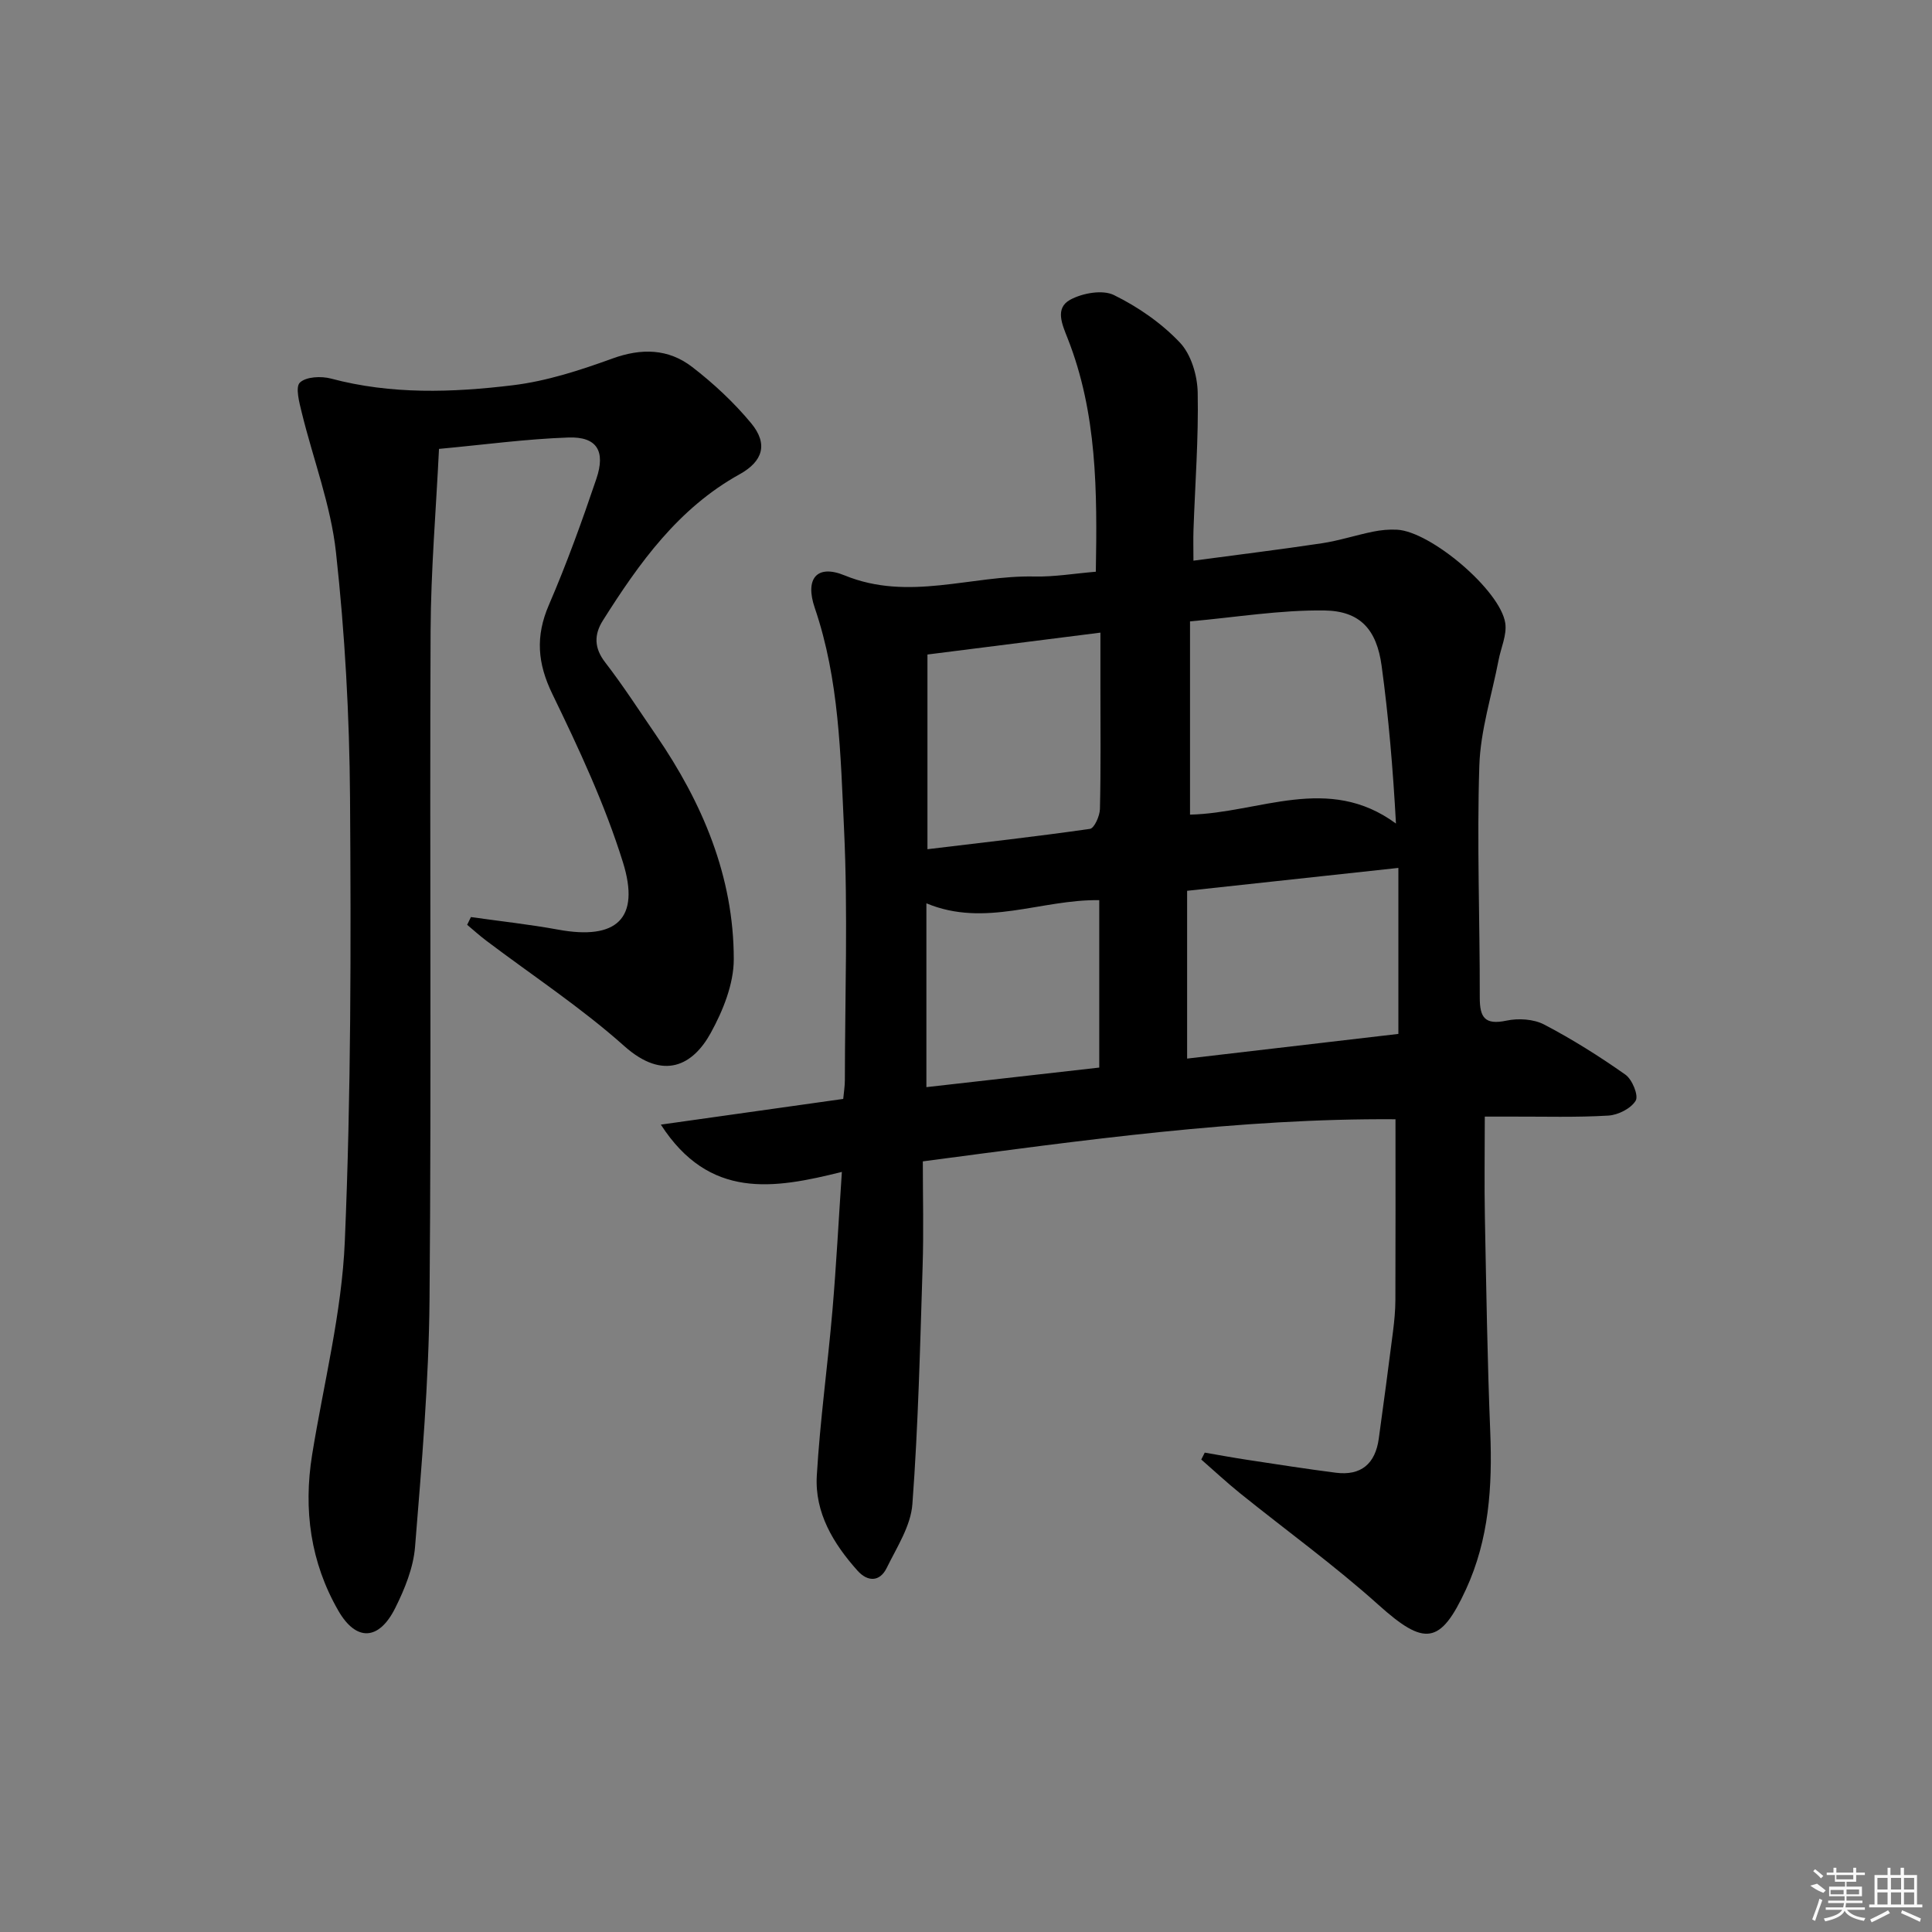
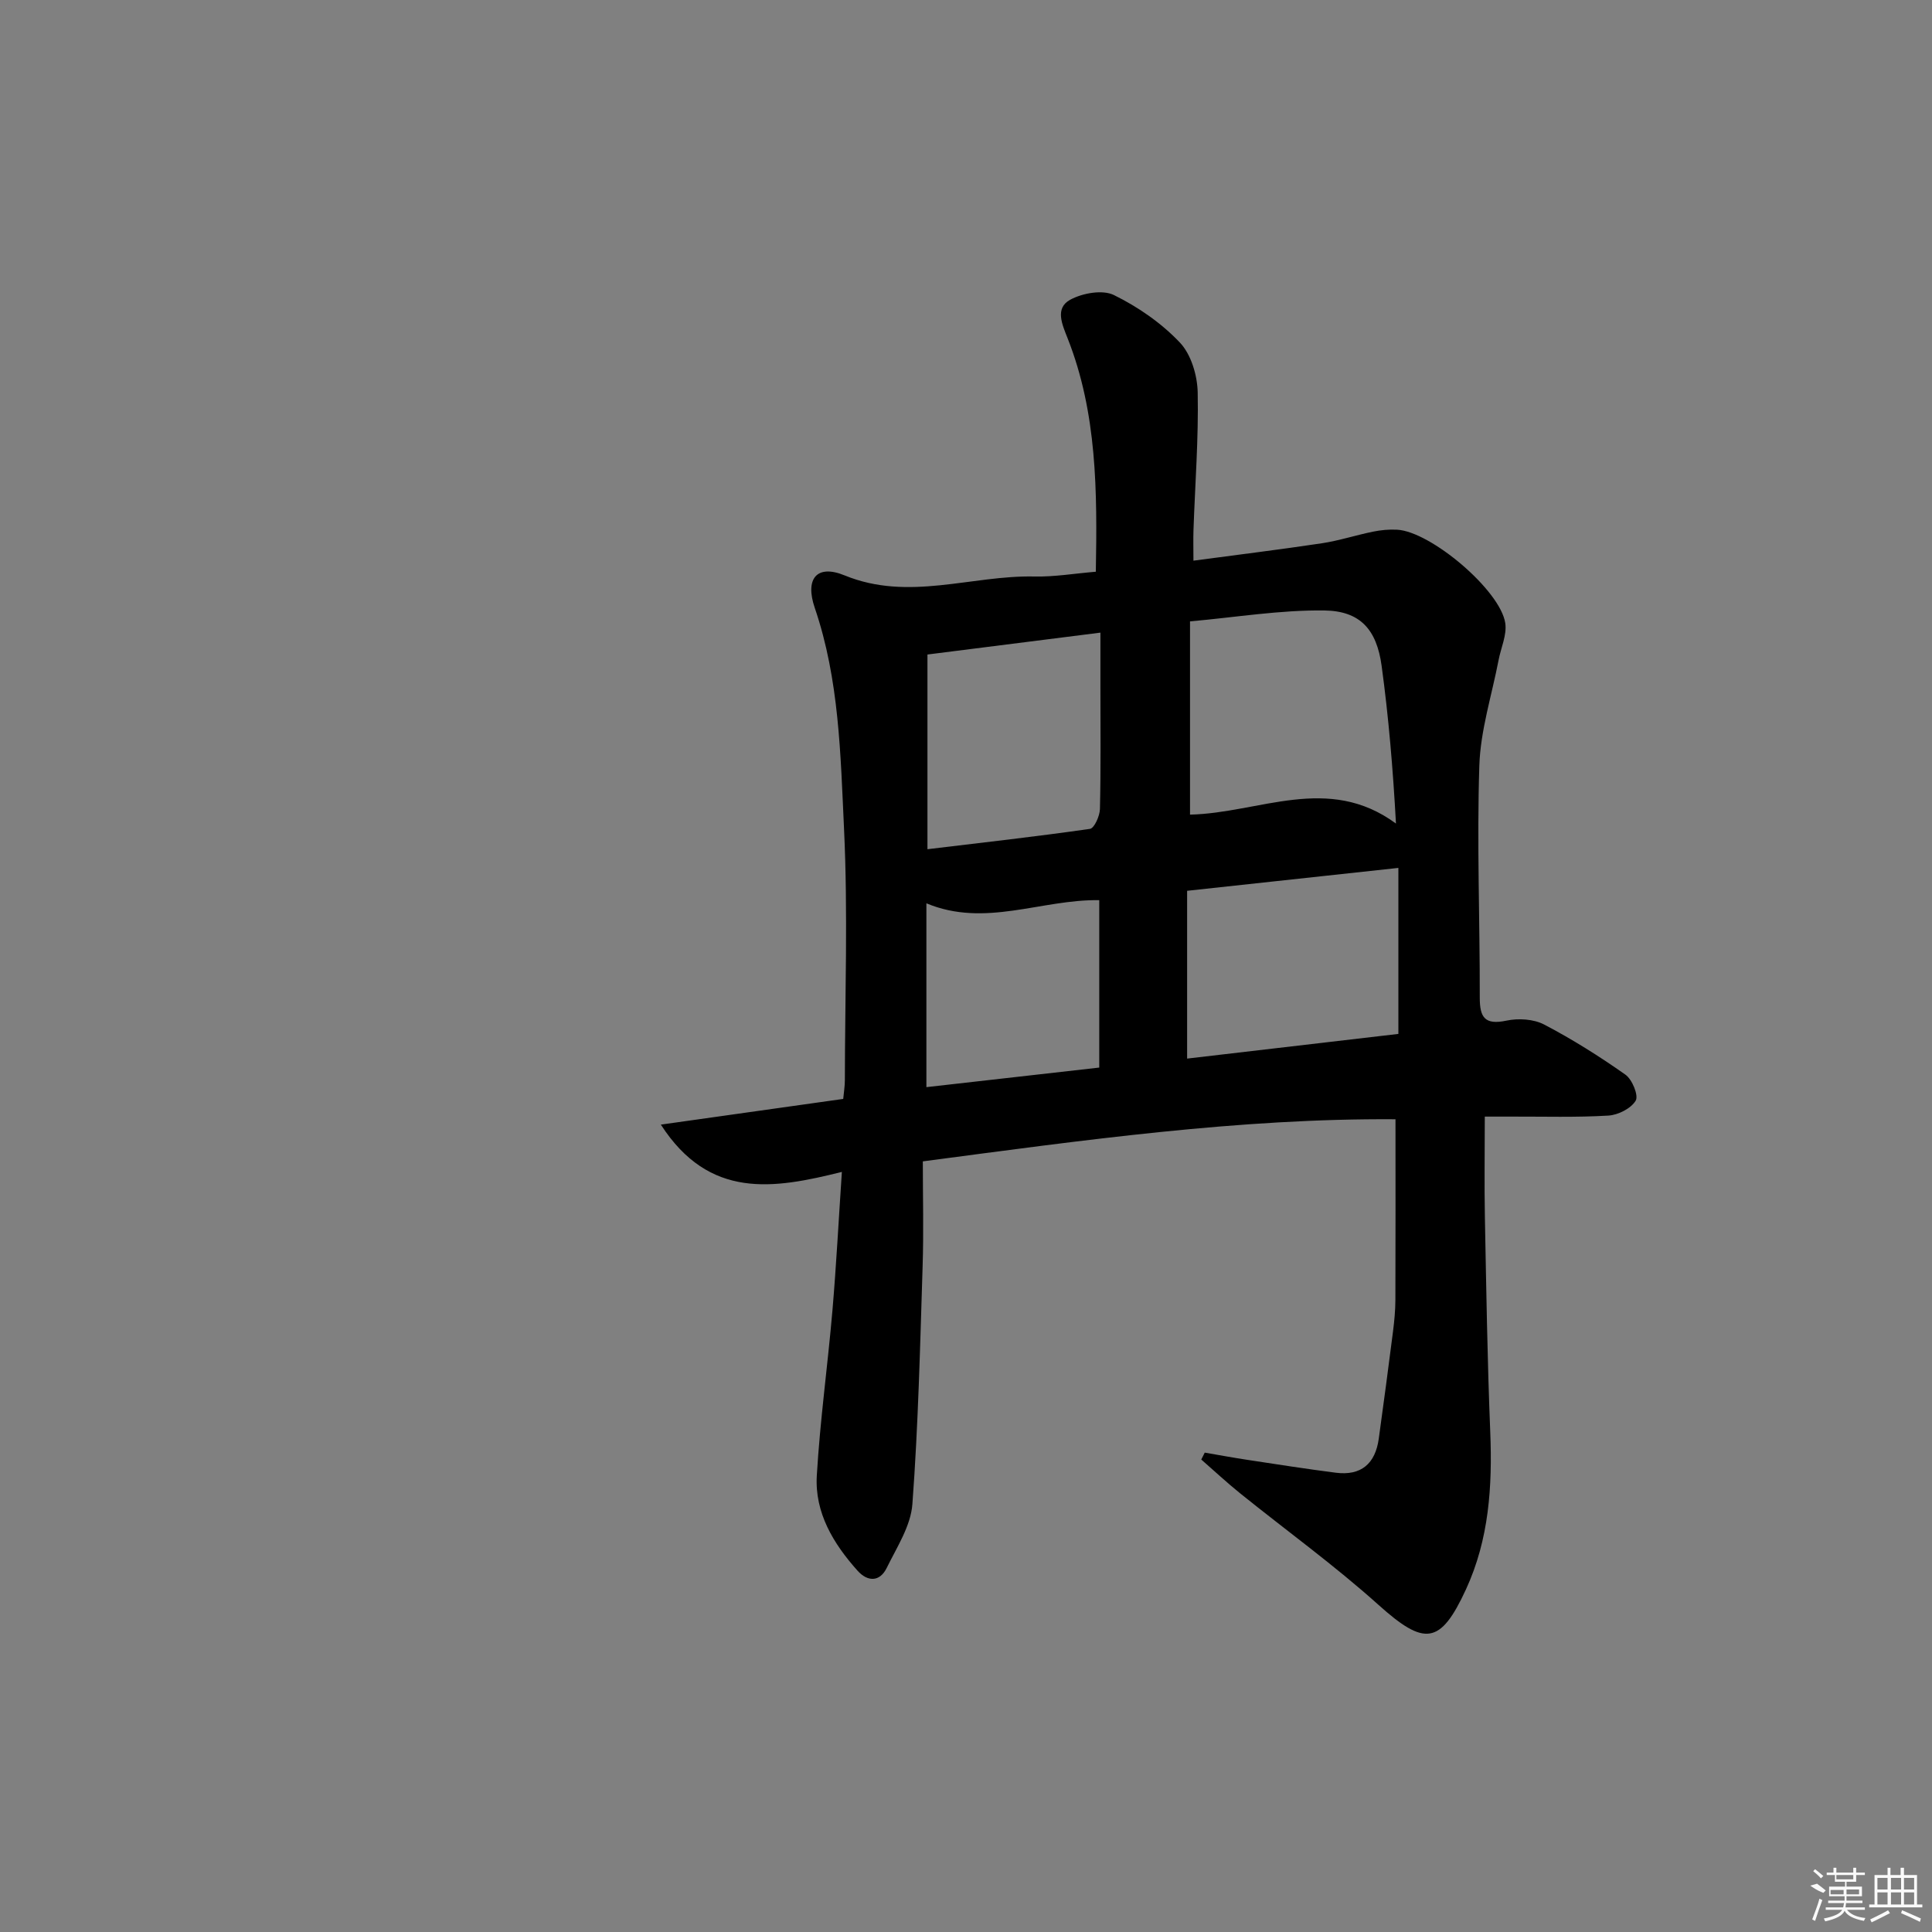
<svg xmlns="http://www.w3.org/2000/svg" enable-background="new 0 0 400 400" viewBox="0 0 400 400">
  <rect x="0" y="0" width="400" height="400" fill="#808080" stroke="none" />
  <path d="m249.43 300.75c2.97.51 5.94 1.06 8.92 1.51 6.06.92 12.12 1.87 18.2 2.65 5.27.68 8.2-1.89 8.91-7.05 1.02-7.4 2.01-14.8 2.95-22.21.27-2.14.48-4.31.49-6.47.05-12.3.02-24.59.02-37.45-32.3-.23-64.76 4.35-97.86 8.72 0 7.38.19 14.52-.04 21.64-.52 16.45-.9 32.92-2.12 49.32-.33 4.52-3.22 8.93-5.31 13.2-1.45 2.97-3.99 2.89-6.05.58-5-5.59-8.88-11.99-8.43-19.68.67-11.43 2.26-22.8 3.24-34.22.79-9.25 1.27-18.52 1.95-28.66-14.14 3.53-27.43 5.77-37.48-9.79 13.19-1.86 25.33-3.57 37.76-5.32.12-1.33.34-2.62.34-3.9.02-17.33.65-34.69-.17-51.98-.73-15.36-.98-30.91-6.06-45.78-2.06-6.02.38-9.11 6.18-6.73 13.27 5.44 26.24-.06 39.31.23 4.1.09 8.23-.62 12.7-.99.29-16.59.28-32.8-5.83-48.3-1.13-2.88-2.71-6.26.54-8.02 2.53-1.37 6.68-2.12 9.04-.96 4.99 2.45 9.83 5.8 13.64 9.82 2.34 2.46 3.63 6.81 3.7 10.35.19 9.46-.54 18.94-.87 28.41-.07 1.95-.01 3.91-.01 6.41 9.25-1.24 17.93-2.3 26.58-3.6 3.58-.54 7.06-1.69 10.62-2.41 1.62-.33 3.31-.49 4.96-.4 6.94.35 21.39 12.54 22.4 19.35.36 2.43-.9 5.1-1.39 7.67-1.4 7.28-3.75 14.53-3.98 21.84-.52 15.97.12 31.98.09 47.97-.01 4.15 1.03 5.76 5.53 4.81 2.46-.52 5.61-.33 7.78.8 5.84 3.05 11.46 6.59 16.85 10.39 1.4.99 2.76 4.32 2.12 5.38-.97 1.62-3.63 2.97-5.66 3.09-6.64.4-13.32.19-19.99.21-1.79.01-3.59 0-5.59 0 0 7.32-.11 14.1.02 20.87.29 14.81.51 29.62 1.11 44.42.45 11.24-.24 22.21-5.03 32.6-5.31 11.51-8.59 11.74-18.1 3.21-9.13-8.2-19.13-15.43-28.7-23.14-2.75-2.22-5.34-4.64-8-6.96.25-.48.49-.96.72-1.43zm-3.05-172.1v40.01c14.35-.32 28.59-8.51 42.64 1.85-.62-11.3-1.52-22.02-2.97-32.66-1.02-7.5-4.43-11.36-11.85-11.46-9.18-.12-18.37 1.42-27.82 2.26zm-.6 55.78v34.74c14.61-1.71 29.27-3.42 43.74-5.11 0-11.85 0-22.76 0-34.37-14.5 1.57-28.62 3.1-43.74 4.74zm-53.76-48.92v40.31c11.29-1.36 22.49-2.61 33.64-4.21.9-.13 2.03-2.66 2.07-4.1.2-8.49.1-16.98.1-25.48 0-3.57 0-7.13 0-11.05-12.23 1.55-23.57 2.98-35.81 4.53zm-.22 51.51v38.06c12.23-1.38 24.01-2.72 35.79-4.05 0-11.92 0-23.3 0-34.66-12.06-.19-23.63 5.73-35.79.65z" />
-   <path d="m97.5 189.87c6.02.85 12.08 1.51 18.06 2.6 12.03 2.21 17.07-2.21 13.41-13.95-3.73-11.97-9.11-23.5-14.6-34.81-3.11-6.4-3.53-11.98-.73-18.46 3.68-8.53 6.85-17.3 9.83-26.11 1.96-5.78.08-8.76-5.76-8.56-8.75.3-17.48 1.49-26.82 2.36-.62 12.75-1.68 25.17-1.74 37.6-.21 46.15.18 92.31-.22 138.46-.15 17.1-1.62 34.21-3 51.28-.35 4.33-2.15 8.74-4.12 12.68-3.37 6.72-8.07 6.93-11.76.52-5.76-10-7.26-20.9-5.43-32.28 2.38-14.73 6.15-29.4 6.77-44.2 1.3-30.59 1.29-61.25 1.08-91.88-.12-16.94-1.06-33.94-2.91-50.77-1.07-9.78-4.72-19.26-7.08-28.91-.51-2.08-1.37-5.3-.39-6.23 1.29-1.23 4.41-1.37 6.44-.83 12.48 3.33 25.12 2.9 37.66 1.38 7-.85 13.93-3.11 20.6-5.53 6.04-2.19 11.59-2.05 16.52 1.75 4.44 3.42 8.63 7.33 12.2 11.63 3.57 4.31 2.44 7.91-2.38 10.58-12.7 7.04-20.8 18.38-28.3 30.26-1.84 2.91-1.86 5.68.46 8.68 3.75 4.86 7.09 10.05 10.57 15.12 9.58 13.99 16.06 29.22 16.06 46.35 0 5.13-2.24 10.68-4.79 15.3-3.6 6.54-9.67 10.01-17.9 2.66-8.91-7.95-18.99-14.58-28.55-21.8-1.37-1.03-2.64-2.19-3.96-3.29.27-.53.52-1.07.78-1.6z" />
  <g fill="#fafafa">
-     <path d="m374.8 390.4 1.4-.4c.7.5 1.3 1 1.8 1.4l-.5.5c-1.5-.6-2.1-1.1-2.7-1.5zm1 7.3-.6-.3c.5-1.4 1.1-2.8 1.5-4.3.2.1.4.2.6.3-.5 1.3-1 2.8-1.5 4.3zm-.4-10.3.4-.4c.4.3 1 .8 1.7 1.4l-.5.5c-.4-.5-1-1-1.6-1.5zm2.5.3h1.7v-1h.6v1h3.5v-1h.6v1h1.8v.5h-1.8v1.4h-2v1h3.2v2h-3.2v.9h3.3v.5h-3.4c0 .3-.1.6-.1.9h4v.5h-3.7c.7.9 1.9 1.5 3.8 1.7-.1.2-.2.4-.3.6-2.1-.4-3.5-1.1-4-2.1-.4 1-1.8 1.7-4 2.2-.1-.2-.2-.4-.3-.6 2.1-.4 3.4-1 3.8-1.8h-3.4v-.5h3.6c.1-.3.1-.6.2-.9h-3.3v-.5h3.4c0-.3 0-.6 0-.9h-3.2v-2h3.3v-1h-2.1v-1.4h-1.7v-.5zm1.1 3.5v1h2.7c0-.3 0-.4 0-.4 0-.1 0-.2 0-.2 0-.1 0-.2 0-.3h-2.7zm1.2-3v.9h3.5v-.9zm4.7 3h-2.6v.6.4h2.6z" />
+     <path d="m374.8 390.4 1.4-.4c.7.5 1.3 1 1.8 1.4l-.5.5c-1.5-.6-2.1-1.1-2.7-1.5zm1 7.3-.6-.3c.5-1.4 1.1-2.8 1.5-4.3.2.1.4.2.6.3-.5 1.3-1 2.8-1.5 4.3zm-.4-10.3.4-.4c.4.3 1 .8 1.7 1.4l-.5.5c-.4-.5-1-1-1.6-1.5m2.5.3h1.7v-1h.6v1h3.5v-1h.6v1h1.8v.5h-1.8v1.4h-2v1h3.2v2h-3.2v.9h3.3v.5h-3.4c0 .3-.1.6-.1.9h4v.5h-3.7c.7.9 1.9 1.5 3.8 1.7-.1.2-.2.4-.3.6-2.1-.4-3.5-1.1-4-2.1-.4 1-1.8 1.7-4 2.2-.1-.2-.2-.4-.3-.6 2.1-.4 3.4-1 3.8-1.8h-3.4v-.5h3.6c.1-.3.1-.6.2-.9h-3.3v-.5h3.4c0-.3 0-.6 0-.9h-3.2v-2h3.3v-1h-2.1v-1.4h-1.7v-.5zm1.1 3.5v1h2.7c0-.3 0-.4 0-.4 0-.1 0-.2 0-.2 0-.1 0-.2 0-.3h-2.7zm1.2-3v.9h3.5v-.9zm4.7 3h-2.6v.6.4h2.6z" />
    <path d="m393.6 386.7h.6v1.5h2.7v6.1h1.1v.6h-11v-.6h1.1v-6.1h2.7v-1.5h.6v1.5h2.1v-1.5zm-2.7 8.8.4.6c-1.2.6-2.5 1.3-3.8 1.9-.1-.2-.2-.4-.3-.6 1.2-.6 2.5-1.2 3.7-1.9zm-2.2-6.7v2.4h2.1v-2.4zm0 3v2.5h2.1v-2.5zm2.8-3v2.4h2.1v-2.4zm0 3v2.5h2.1v-2.5zm6 6.1c-1.4-.7-2.7-1.3-3.9-1.8l.2-.6c1.5.6 2.7 1.2 3.9 1.7zm-1.2-9.1h-2.1v2.4h2.1zm-2.1 3v2.5h2.1v-2.5z" />
  </g>
</svg>